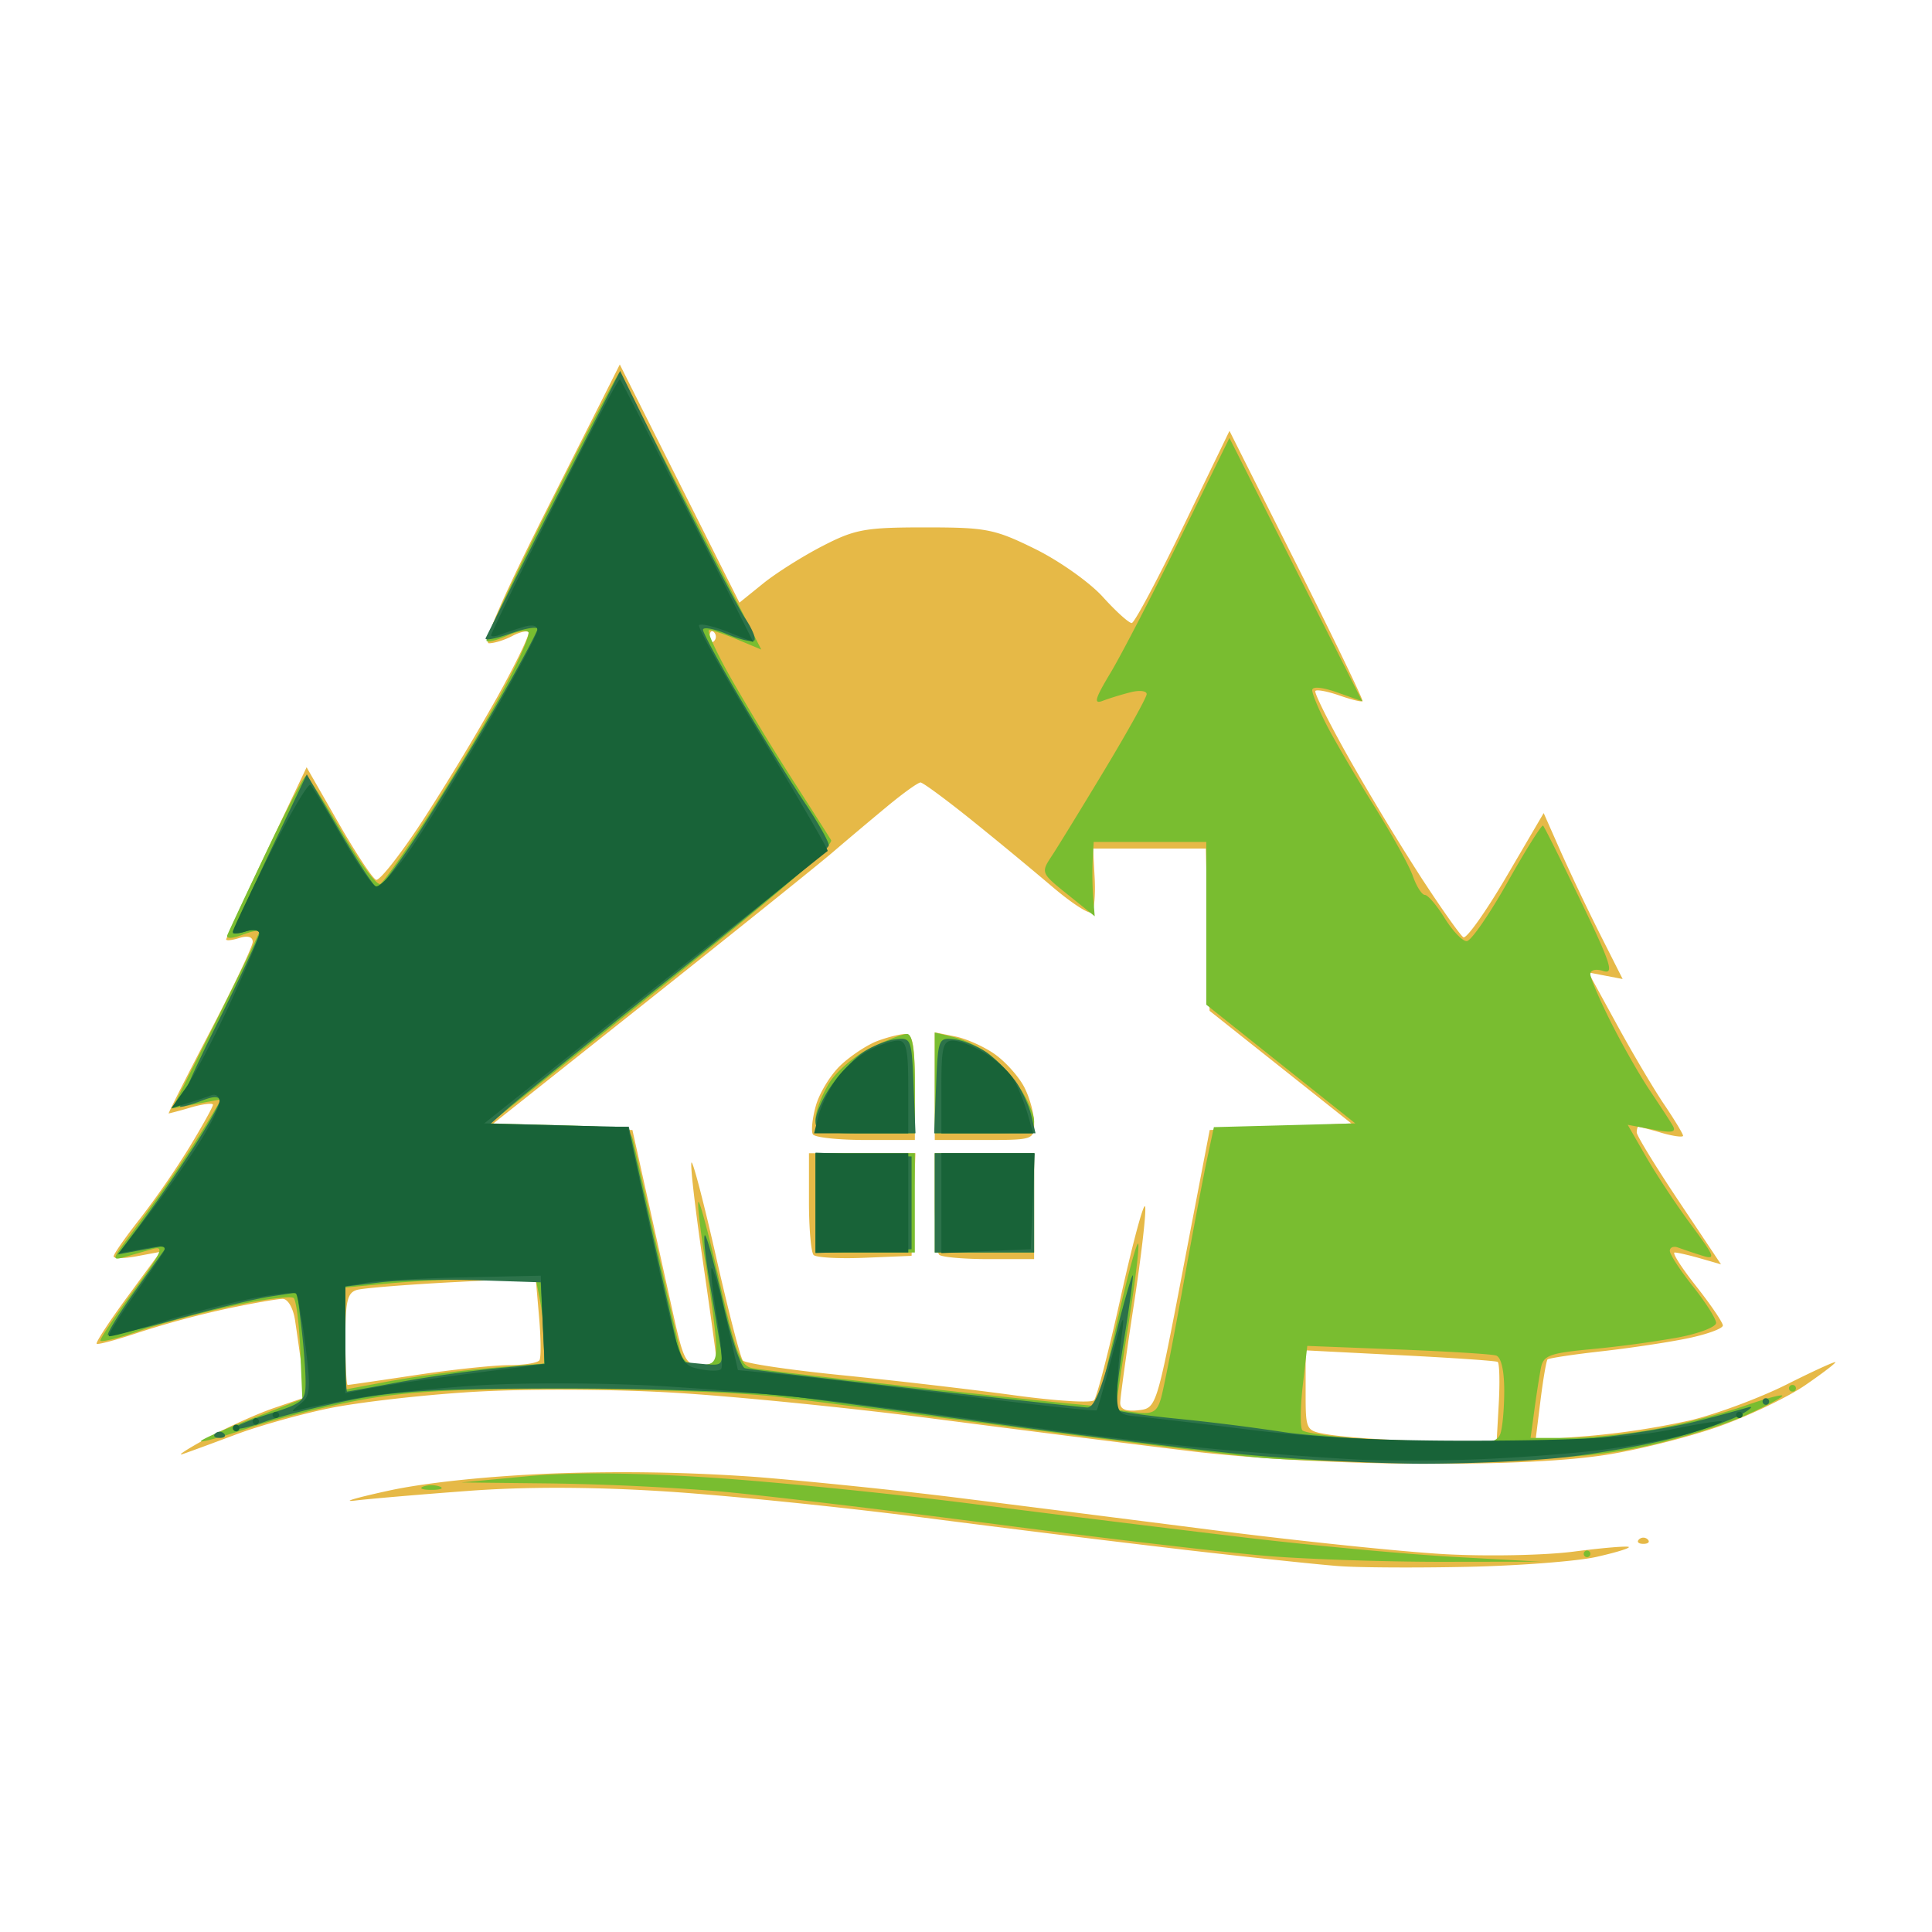
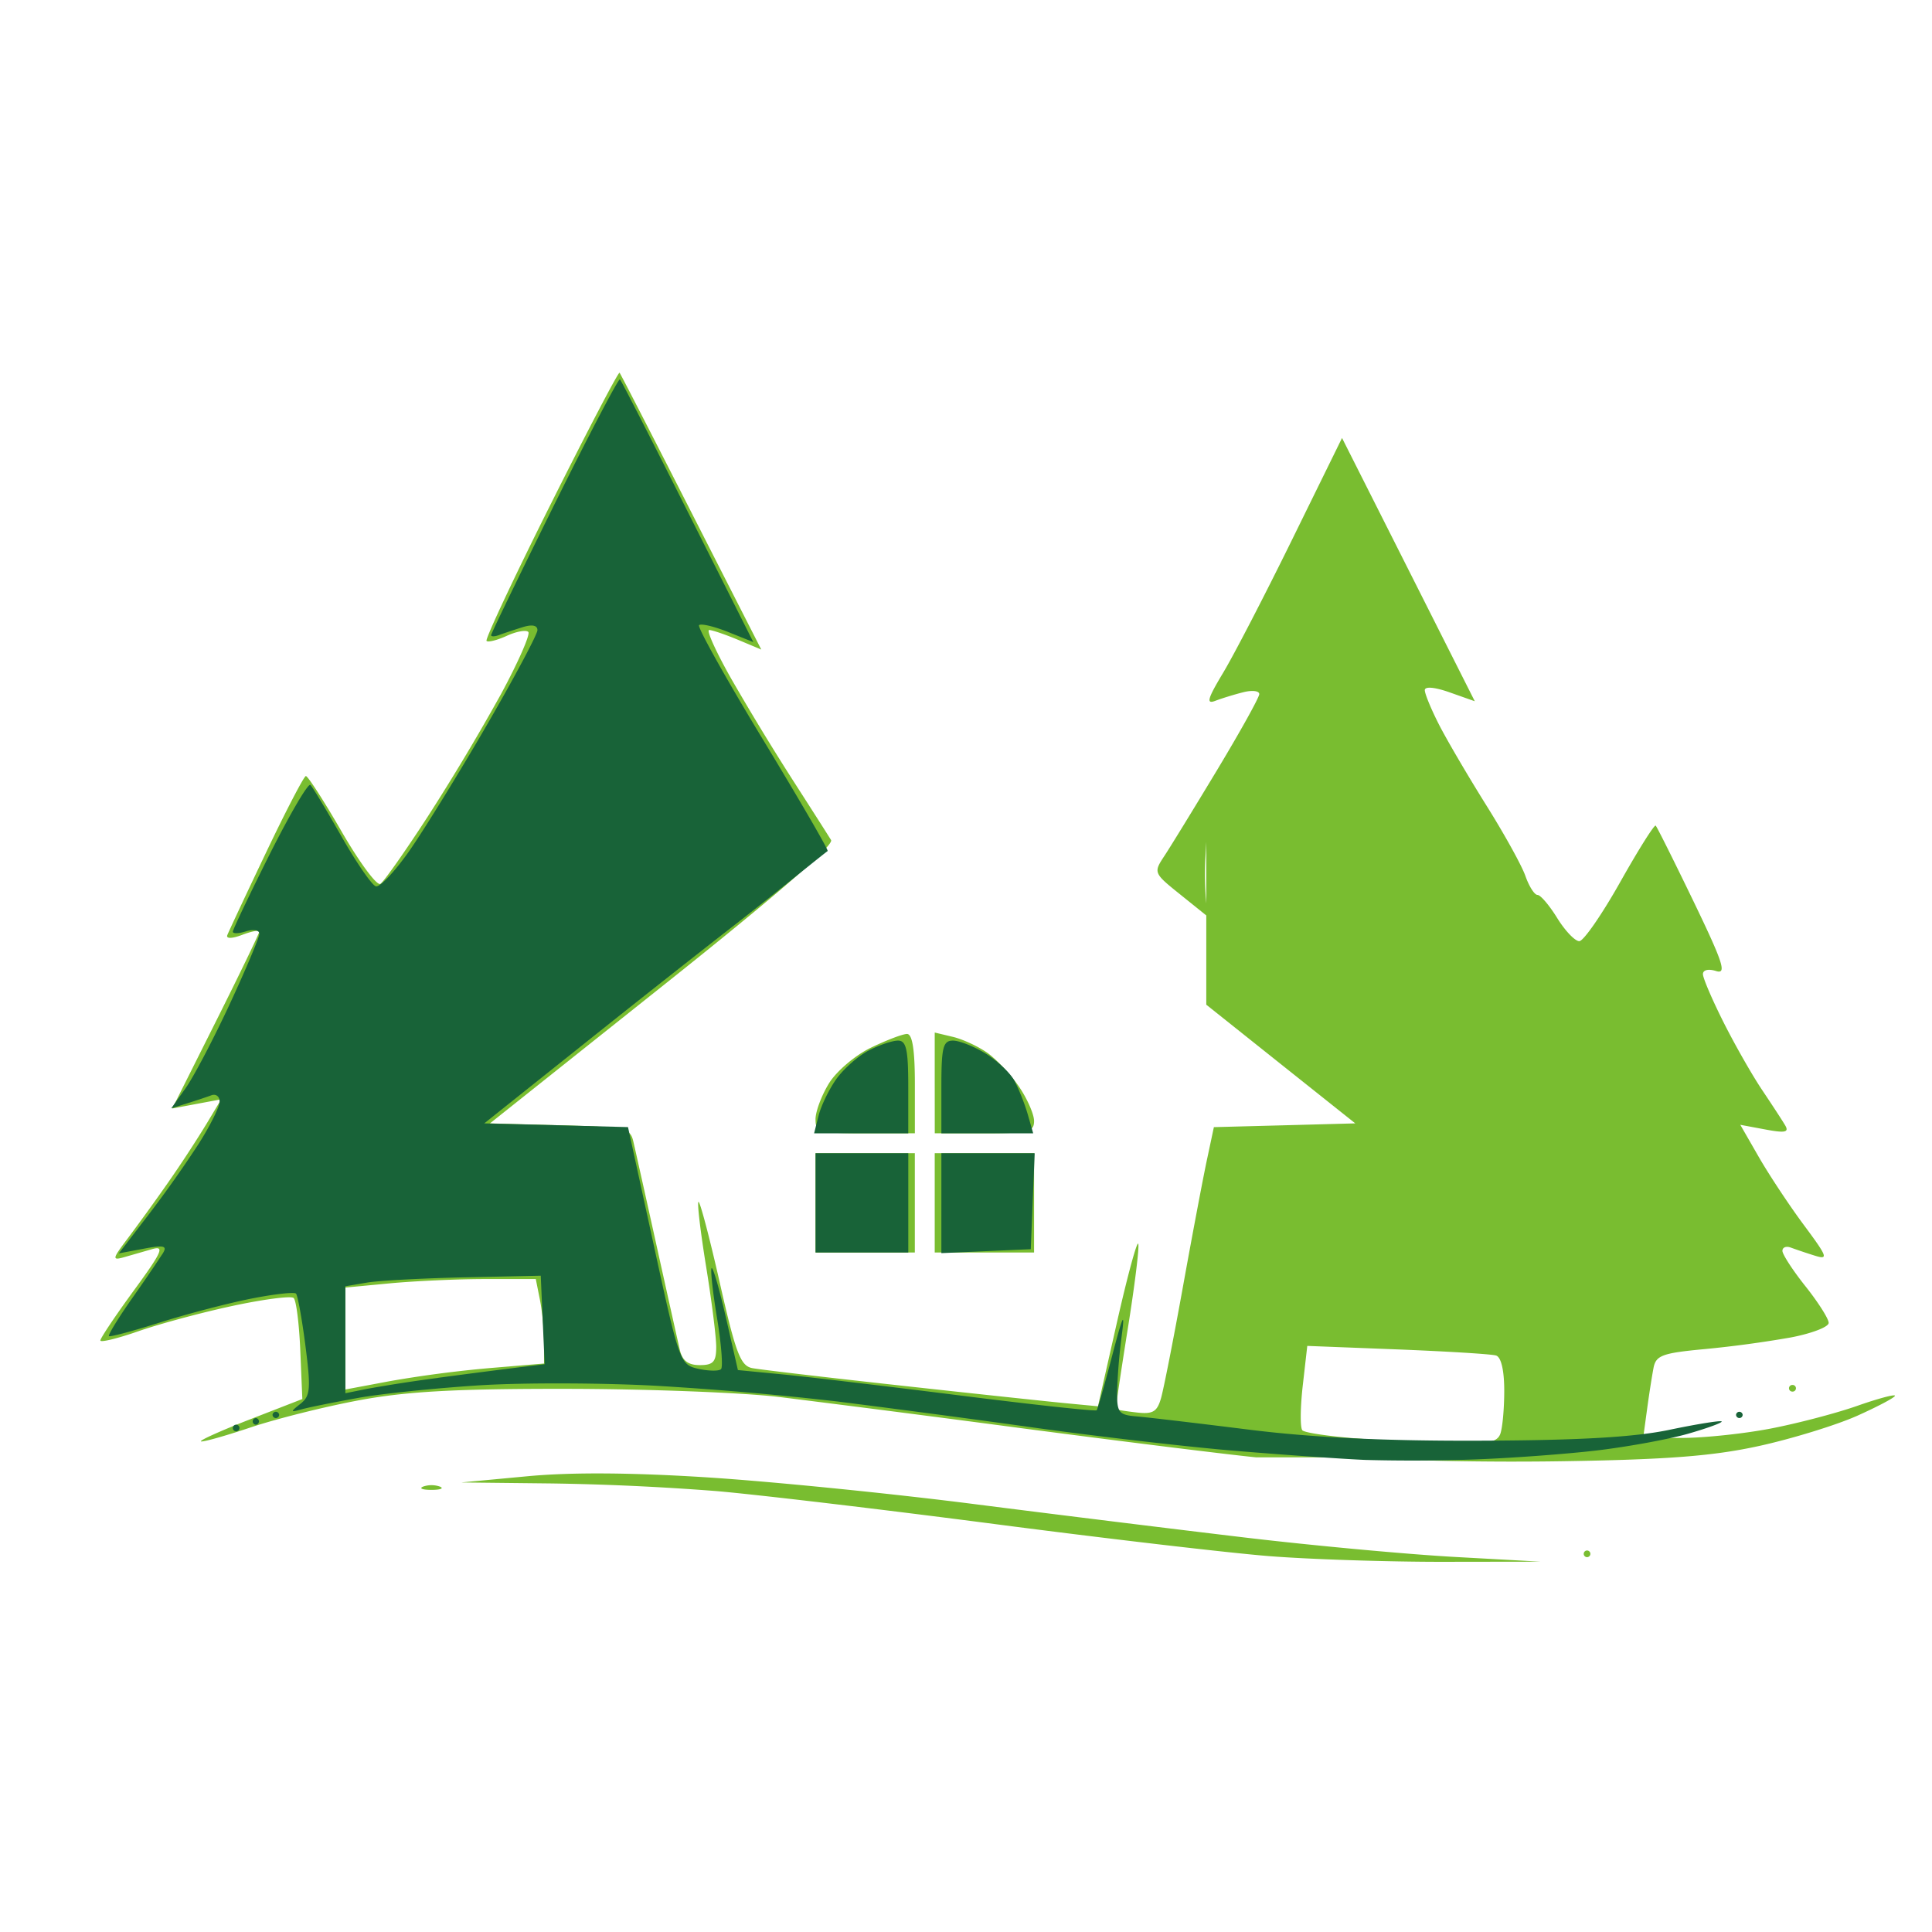
<svg xmlns="http://www.w3.org/2000/svg" data-bbox="2.646 9.983 47.625 32.95" viewBox="0 0 52.917 52.917" height="200" width="200" data-type="color">
  <g>
-     <path d="M36.667 42.895c-.548-.041-2.385-.235-4.081-.43a638.65 638.65 0 0 1-7.255-.894c-2.294-.296-5.518-.623-7.164-.725-1.982-.124-3.79-.127-5.351-.01-1.297.096-2.684.215-3.083.263-.4.048.008-.073.906-.269 1.01-.221 2.74-.402 4.535-.473a51.32 51.32 0 0 1 5.58.1c1.474.12 3.922.372 5.442.562 1.52.19 4.681.59 7.025.889 2.344.3 5.201.596 6.348.66 1.15.064 2.736.033 3.534-.07.797-.103 1.476-.16 1.51-.126.033.033-.374.157-.905.275-.53.116-2.107.238-3.504.268-1.397.03-2.989.022-3.537-.02zm8.223-.729a.171.171 0 0 1 .242 0c.066.067.012.12-.121.12s-.188-.054-.121-.12zm-12.304-2.422c-1.496-.18-4.644-.58-6.994-.884-2.352-.306-5.616-.63-7.255-.721-1.707-.095-4.035-.1-5.444-.012-1.355.084-3.102.285-3.882.447-.782.161-1.918.48-2.526.708-.608.228-1.269.472-1.468.54-.2.07.085-.118.635-.419.548-.3 1.384-.678 1.858-.84l.862-.295-.1-.757a91.911 91.911 0 0 0-.19-1.345c-.051-.34-.196-.59-.34-.59-.14 0-.828.12-1.53.269a25.563 25.563 0 0 0-2.391.644c-.613.205-1.14.348-1.173.316-.033-.033.346-.613.843-1.289l.903-1.229-.641.12c-.353.067-.641.069-.641.005s.32-.52.711-1.017a23.6 23.6 0 0 0 1.361-1.967c.357-.588.649-1.113.649-1.168 0-.055-.265-.024-.589.068a11.565 11.565 0 0 1-.624.17c-.02 0 .49-1.008 1.132-2.24.643-1.231 1.17-2.339 1.17-2.461 0-.138-.136-.178-.364-.106-.199.063-.363.08-.363.04 0-.042.497-1.12 1.102-2.396l1.101-2.32.866 1.512c.475.832.943 1.538 1.038 1.57.096.032.67-.698 1.275-1.623a65.71 65.71 0 0 0 2.041-3.378c.518-.933.904-1.736.857-1.782-.048-.048-.252.002-.452.11-.202.107-.486.195-.63.195-.179 0 .363-1.243 1.66-3.818l1.923-3.818 1.638 3.261 1.639 3.262.646-.522c.355-.288 1.09-.751 1.632-1.03.887-.458 1.169-.509 2.803-.509 1.683 0 1.904.043 3.018.591.662.326 1.497.917 1.857 1.316.359.397.715.718.79.712.075-.007.708-1.193 1.406-2.637l1.27-2.626 1.846 3.677c1.016 2.022 1.825 3.7 1.799 3.726-.028.028-.312-.042-.632-.154-.321-.112-.617-.169-.66-.126-.042.041.367.862.908 1.823a72.373 72.373 0 0 0 1.99 3.29c.552.847 1.072 1.582 1.155 1.634.083.051.612-.693 1.176-1.654l1.024-1.747.456 1.03a61.404 61.404 0 0 0 1.08 2.273l.627 1.242-.47-.09-.469-.09.784 1.433c.43.787 1.014 1.773 1.297 2.19.282.417.513.8.513.85 0 .048-.264.014-.588-.079a9.554 9.554 0 0 0-.635-.169c-.026 0-.046.07-.046.158s.52.935 1.154 1.885l1.154 1.727-.563-.162c-.31-.089-.628-.162-.706-.162-.078 0 .187.416.589.923.4.508.73.992.73 1.076 0 .083-.43.241-.956.35-.525.11-1.592.27-2.369.357-.778.087-1.442.188-1.476.223-.034.035-.122.546-.195 1.136l-.133 1.071 1.47-.113a21.392 21.392 0 0 0 2.779-.429c.72-.174 1.905-.616 2.635-.983.73-.367 1.328-.639 1.328-.606 0 .034-.373.318-.828.63-.456.315-1.48.808-2.274 1.098-.794.29-2.196.65-3.116.799-1.112.18-2.857.265-5.21.254-2.188-.011-4.573-.144-6.257-.347zm8.464-1.284c.034-.608.02-1.13-.03-1.158-.05-.03-1.254-.112-2.675-.184l-2.584-.132v1.1c0 1.1 0 1.1.59 1.2.323.056 1.16.125 1.858.155.698.03 1.61.07 2.024.09l.755.035zm-8.647-3.7.73-3.809 1.94-.09 1.94-.091-1.941-1.542-1.942-1.542-.05-2.22-.052-2.223H29.94l.043.813c.023.447-.013.866-.078.932-.066.066-.55-.247-1.077-.696a121.714 121.714 0 0 0-2.226-1.838c-.699-.561-1.323-1.021-1.389-1.022-.065-.002-.473.29-.906.649-.434.359-1.115.932-1.514 1.275-.4.342-2.672 2.167-5.05 4.057l-4.325 3.435 1.952.051 1.952.052.403 1.814.713 3.22c.281 1.276.35 1.405.746 1.405.239 0 .435-.075.435-.167s-.17-1.323-.376-2.738c-.207-1.414-.343-2.603-.303-2.644.04-.04.345 1.131.678 2.603.333 1.47.661 2.74.729 2.82.068.08 1.299.262 2.736.405 1.437.144 3.542.389 4.679.545 1.136.156 2.128.22 2.204.138.076-.08.409-1.37.74-2.866.332-1.496.63-2.592.66-2.434.032.158-.109 1.373-.313 2.702-.204 1.328-.37 2.53-.37 2.673 0 .173.161.238.495.2.496-.058.496-.059 1.226-3.867zm-10.118-.386c-.07-.07-.128-.726-.128-1.458v-1.33h2.917l-.053 1.406-.053 1.405-1.277.053c-.703.03-1.336-.005-1.406-.076zm3.439-.007c-.067-.066-.12-.72-.12-1.45v-1.33h2.72v2.9h-1.24c-.681 0-1.294-.054-1.36-.12zm-3.459-3.297c-.052-.084-.017-.435.08-.781.095-.345.397-.842.672-1.105.275-.262.73-.563 1.01-.67.282-.106.629-.193.771-.193.205 0 .26.312.26 1.451v1.452H23.71c-.742 0-1.392-.069-1.444-.154zm3.338-1.32v-1.474l.56.112c.307.061.798.282 1.09.49.293.208.654.613.802.9.148.286.27.729.27.983 0 .454-.024.463-1.362.463h-1.36zm-14.222 7.914c.989-.15 2.14-.272 2.558-.273.418 0 .795-.061.838-.137.044-.075.038-.613-.013-1.195l-.092-1.06-2.288.121c-1.26.067-2.431.161-2.606.21-.263.075-.318.304-.318 1.347 0 .692.028 1.257.062 1.257.033 0 .87-.122 1.859-.27zm8.176-20.347c-.067-.066-.12-.012-.12.121s.054.188.12.122a.171.171 0 0 0 0-.242z" fill="#e6b947" data-color="1" />
-     <path d="M34.763 42.622c-1.097-.087-4.485-.483-7.528-.88-3.042-.396-6.47-.803-7.617-.902a72.434 72.434 0 0 0-4.535-.209l-2.449-.027 1.814-.17c1.207-.113 2.87-.101 4.968.034 1.735.112 5 .439 7.255.727 2.256.288 5.611.702 7.457.921 1.845.218 4.417.456 5.714.528l2.358.13-2.722.004c-1.495 0-3.618-.069-4.715-.156zm8.615-.063a.09.09 0 0 1 .182 0 .091.091 0 0 1-.182 0zm-31.786-1.843a.703.703 0 0 1 .453 0c.125.05.022.091-.226.091-.25 0-.352-.04-.227-.091zm22.808-.8c-.898-.091-3.795-.452-6.44-.8a871.405 871.405 0 0 0-6.62-.853c-.997-.12-3.609-.22-5.804-.223-3.042-.004-4.395.07-5.694.312-.938.174-2.285.511-2.993.75-.709.237-1.314.406-1.346.376-.032-.031.58-.305 1.36-.608l1.418-.551-.056-1.327c-.03-.729-.112-1.378-.182-1.44-.068-.064-.818.034-1.666.215s-2.011.494-2.585.695c-.573.2-1.043.314-1.043.253 0-.062.411-.676.915-1.366.782-1.07.854-1.236.499-1.134l-.774.222c-.323.09-.312.04.107-.514a61.622 61.622 0 0 0 1.1-1.522 33.727 33.727 0 0 0 1.048-1.599l.415-.692-.67.125-.67.126 1.192-2.379c.655-1.307 1.191-2.417 1.191-2.465 0-.05-.211-.01-.469.089-.274.104-.443.109-.408.01.034-.091.51-1.108 1.059-2.259.548-1.15 1.04-2.095 1.093-2.101.053-.005.495.68.983 1.525.487.843.963 1.486 1.058 1.428.095-.06.683-.894 1.307-1.857a59.75 59.75 0 0 0 1.997-3.341c.473-.875.81-1.641.748-1.702-.061-.062-.326-.014-.589.106s-.512.183-.555.14c-.043-.043.747-1.728 1.757-3.744 1.01-2.017 1.859-3.638 1.887-3.602.03.035.913 1.756 1.966 3.823l1.915 3.759-.639-.268c-.351-.146-.706-.267-.788-.267-.083 0 .185.592.594 1.316a70.56 70.56 0 0 0 1.678 2.766c.513.798.993 1.549 1.066 1.67.087.144-1.485 1.507-4.605 3.99l-4.737 3.771 1.918.052c1.81.048 1.923.074 2.011.453.052.221.338 1.504.636 2.85.298 1.348.585 2.633.637 2.857.068.288.228.409.545.409.37 0 .45-.09.45-.5 0-.273-.125-1.265-.277-2.201-.152-.936-.247-1.733-.21-1.77.037-.037.3.956.583 2.207.439 1.94.57 2.284.89 2.346.206.04 2.008.252 4.003.471 1.995.22 4.041.438 4.547.487l.92.088.523-2.312c.288-1.27.55-2.233.581-2.137.032.096-.098 1.147-.289 2.337-.19 1.19-.336 2.175-.322 2.19.013.016.267.057.564.091.445.052.562-.016.67-.39.072-.25.345-1.637.606-3.084s.558-3.015.66-3.485l.182-.856 1.937-.051 1.936-.052-2.041-1.625-2.04-1.626V23.06h-3.084l-.028.5a9.21 9.21 0 0 0 .014 1.017l.042.519-.74-.595c-.735-.59-.738-.599-.432-1.063.17-.258.823-1.323 1.452-2.367.628-1.044 1.143-1.97 1.143-2.06 0-.09-.197-.112-.437-.051-.24.06-.583.165-.763.234-.262.1-.22-.049.21-.766.295-.49 1.148-2.138 1.896-3.662l1.361-2.77 1.818 3.605 1.818 3.606-.685-.242c-.413-.146-.684-.17-.684-.061 0 .1.175.523.388.941.213.418.794 1.408 1.289 2.2.496.79.983 1.669 1.08 1.952.1.283.248.515.33.515.082 0 .325.285.54.634.217.35.488.634.605.632.116-.002.62-.73 1.119-1.617s.937-1.583.973-1.547c.037.036.504.973 1.039 2.08.812 1.685.913 1.997.613 1.902-.208-.066-.358-.03-.358.085 0 .11.256.706.569 1.328.312.62.788 1.454 1.057 1.853.268.4.552.833.628.964.11.188-.007.211-.545.11l-.686-.128.51.887c.281.488.835 1.325 1.232 1.859.652.878.68.958.293.836a16.217 16.217 0 0 1-.655-.22c-.125-.046-.226-.005-.226.091s.284.534.633.972c.348.438.634.888.634 1 .001.112-.467.291-1.04.4a30.849 30.849 0 0 1-2.361.319c-1.148.107-1.327.171-1.395.507-.041.211-.123.731-.18 1.155l-.105.77h1.074c.591 0 1.675-.114 2.407-.254.733-.14 1.8-.42 2.374-.621.573-.202 1.042-.327 1.042-.28s-.47.296-1.042.552c-.575.255-1.779.626-2.676.823-1.254.275-2.494.373-5.351.418-2.045.034-4.453-.013-5.35-.106zm6.691-.637c.061-.157.11-.69.11-1.184 0-.56-.084-.924-.225-.968-.126-.039-1.34-.113-2.7-.167l-2.47-.096-.125 1.098c-.068.604-.072 1.151-.008 1.215.064.065.742.165 1.507.223.766.058 1.934.12 2.597.136.95.024 1.228-.03 1.314-.257zm-27.685-1.807 1.495-.125v-.591c0-.325-.05-.845-.113-1.157l-.113-.567-1.383.001c-.761 0-1.933.054-2.607.117l-1.225.116v2.792l1.225-.23a32.734 32.734 0 0 1 2.72-.356zM49 38.025c0-.05.041-.091.09-.091a.091.091 0 1 1 0 .181.091.091 0 0 1-.09-.09zm-26.663-5.08v-1.36h2.72v2.721h-2.72zm3.265 0v-1.36h2.721v2.721h-2.721zm-3.265-2.29c0-.213.167-.656.37-.985.203-.329.719-.768 1.145-.973.427-.207.873-.377.991-.377.146 0 .215.434.215 1.361v1.36h-1.36c-1.268 0-1.361-.026-1.361-.386zm3.265-.994v-1.38l.499.119c.274.065.703.265.952.444.25.18.637.597.862.926.224.33.408.751.408.935 0 .298-.158.336-1.36.336h-1.36z" fill="#79bd30" data-color="2" />
-     <path d="M34.037 39.834c-1.297-.129-4.194-.485-6.439-.793a1257.24 1257.24 0 0 0-5.804-.782c-.952-.124-3.711-.226-6.167-.229-3.541-.003-4.763.062-6.017.316-.866.176-1.92.442-2.341.59-.422.15-.802.236-.846.193-.043-.043.378-.222.936-.398.94-.296 1.013-.359 1.011-.876 0-.305-.052-.984-.115-1.506l-.114-.95-.746.114c-.41.063-1.562.342-2.559.62-.996.277-1.843.473-1.88.435-.038-.038.316-.608.786-1.267l.856-1.199-.688.13-.687.128.6-.798a47.964 47.964 0 0 0 1.395-2.009c.438-.665.796-1.295.796-1.4 0-.13-.149-.135-.465-.014-.256.097-.528.177-.605.177-.076 0 .378-1.032 1.01-2.293.631-1.261 1.148-2.369 1.148-2.461 0-.092-.163-.116-.363-.053-.198.064-.362.081-.362.04 0-.043.456-1.036 1.013-2.208l1.013-2.132.905 1.56c.5.859.965 1.562 1.037 1.562.071 0 .57-.674 1.11-1.497a87.874 87.874 0 0 0 2.123-3.482c.628-1.092 1.142-2.048 1.142-2.123 0-.076-.333-.02-.74.123-.406.144-.712.202-.679.128.033-.073.876-1.75 1.873-3.727l1.811-3.594 1.545 3.14c.85 1.728 1.697 3.368 1.885 3.646.187.277.297.547.244.6-.053.052-.39-.027-.75-.178-.36-.15-.654-.202-.654-.117 0 .088.474.96 1.053 1.942.579.98 1.354 2.23 1.723 2.778.369.547.67 1.08.67 1.186 0 .105-1.853 1.657-4.116 3.449-2.265 1.792-4.366 3.48-4.67 3.75l-.555.494 1.931.006 1.932.005.31 1.406.712 3.22.402 1.814.586.057c.572.056.584.042.488-.544-.054-.331-.187-1.12-.294-1.754-.107-.634-.163-1.185-.123-1.225.04-.04.256.75.48 1.754.224 1.003.503 1.853.62 1.886.116.035 2.211.286 4.655.561 2.444.274 4.566.507 4.716.516.198.013.404-.503.756-1.886.266-1.048.49-1.824.498-1.724.008.1-.11.948-.262 1.885-.152.937-.238 1.742-.19 1.79.048.048.806.157 1.683.244a59.52 59.52 0 0 1 2.866.359c.698.11 2.575.232 4.171.27 1.596.037 3.637-.014 4.534-.115.899-.102 2.1-.304 2.67-.453a51.861 51.861 0 0 0 1.36-.367c.179-.055.109.027-.154.18s-1.08.44-1.813.637c-.735.198-2.129.446-3.098.55-.969.104-2.805.18-4.081.169a62.982 62.982 0 0 1-4.678-.255zM10.912 37.86a36.879 36.879 0 0 1 2.683-.382l1.323-.127-.054-1.114-.053-1.115-1.723-.056c-.948-.031-2.152-.005-2.675.058l-.953.115v1.438c0 .791.02 1.438.046 1.438.024 0 .658-.114 1.405-.255zm-5.018 1.404a.171.171 0 0 1 .24 0c.067.067.013.12-.12.12s-.188-.054-.121-.12zm42.382-.877a.09.09 0 0 1 .18 0 .09.09 0 0 1-.09.09.091.091 0 0 1-.09-.09zm-25.938-5.441V31.57l1.316.053 1.314.053v2.54l-1.314.053-1.316.053zm3.265 0v-1.36h2.721v2.72h-2.721zm-3.265-2.24c0-.186.184-.607.409-.936.224-.33.612-.745.86-.923.25-.178.659-.348.908-.38.443-.054.455-.025.507 1.26l.053 1.314h-1.369c-1.21 0-1.368-.038-1.368-.336zm3.302-.98c.052-1.284.064-1.313.508-1.258.248.03.651.199.895.373a4.051 4.051 0 0 1 .763.76c.176.244.373.667.439.942l.118.498h-2.776z" fill="#2c724a" data-color="3" />
+     <path d="M34.763 42.622c-1.097-.087-4.485-.483-7.528-.88-3.042-.396-6.47-.803-7.617-.902a72.434 72.434 0 0 0-4.535-.209l-2.449-.027 1.814-.17c1.207-.113 2.87-.101 4.968.034 1.735.112 5 .439 7.255.727 2.256.288 5.611.702 7.457.921 1.845.218 4.417.456 5.714.528l2.358.13-2.722.004c-1.495 0-3.618-.069-4.715-.156zm8.615-.063a.09.09 0 0 1 .182 0 .091.091 0 0 1-.182 0zm-31.786-1.843a.703.703 0 0 1 .453 0c.125.05.022.091-.226.091-.25 0-.352-.04-.227-.091zm22.808-.8c-.898-.091-3.795-.452-6.44-.8a871.405 871.405 0 0 0-6.62-.853c-.997-.12-3.609-.22-5.804-.223-3.042-.004-4.395.07-5.694.312-.938.174-2.285.511-2.993.75-.709.237-1.314.406-1.346.376-.032-.031.58-.305 1.36-.608l1.418-.551-.056-1.327c-.03-.729-.112-1.378-.182-1.44-.068-.064-.818.034-1.666.215s-2.011.494-2.585.695c-.573.2-1.043.314-1.043.253 0-.062.411-.676.915-1.366.782-1.07.854-1.236.499-1.134l-.774.222c-.323.09-.312.04.107-.514a61.622 61.622 0 0 0 1.1-1.522 33.727 33.727 0 0 0 1.048-1.599l.415-.692-.67.125-.67.126 1.192-2.379c.655-1.307 1.191-2.417 1.191-2.465 0-.05-.211-.01-.469.089-.274.104-.443.109-.408.01.034-.091.51-1.108 1.059-2.259.548-1.15 1.04-2.095 1.093-2.101.053-.005.495.68.983 1.525.487.843.963 1.486 1.058 1.428.095-.06.683-.894 1.307-1.857a59.75 59.75 0 0 0 1.997-3.341c.473-.875.81-1.641.748-1.702-.061-.062-.326-.014-.589.106s-.512.183-.555.14c-.043-.043.747-1.728 1.757-3.744 1.01-2.017 1.859-3.638 1.887-3.602.03.035.913 1.756 1.966 3.823l1.915 3.759-.639-.268c-.351-.146-.706-.267-.788-.267-.083 0 .185.592.594 1.316a70.56 70.56 0 0 0 1.678 2.766c.513.798.993 1.549 1.066 1.67.087.144-1.485 1.507-4.605 3.99l-4.737 3.771 1.918.052c1.81.048 1.923.074 2.011.453.052.221.338 1.504.636 2.85.298 1.348.585 2.633.637 2.857.068.288.228.409.545.409.37 0 .45-.09.45-.5 0-.273-.125-1.265-.277-2.201-.152-.936-.247-1.733-.21-1.77.037-.037.3.956.583 2.207.439 1.94.57 2.284.89 2.346.206.04 2.008.252 4.003.471 1.995.22 4.041.438 4.547.487l.92.088.523-2.312c.288-1.27.55-2.233.581-2.137.032.096-.098 1.147-.289 2.337-.19 1.19-.336 2.175-.322 2.19.013.016.267.057.564.091.445.052.562-.016.67-.39.072-.25.345-1.637.606-3.084s.558-3.015.66-3.485l.182-.856 1.937-.051 1.936-.052-2.041-1.625-2.04-1.626V23.06l-.028.5a9.21 9.21 0 0 0 .014 1.017l.042.519-.74-.595c-.735-.59-.738-.599-.432-1.063.17-.258.823-1.323 1.452-2.367.628-1.044 1.143-1.97 1.143-2.06 0-.09-.197-.112-.437-.051-.24.06-.583.165-.763.234-.262.1-.22-.049.21-.766.295-.49 1.148-2.138 1.896-3.662l1.361-2.77 1.818 3.605 1.818 3.606-.685-.242c-.413-.146-.684-.17-.684-.061 0 .1.175.523.388.941.213.418.794 1.408 1.289 2.2.496.79.983 1.669 1.08 1.952.1.283.248.515.33.515.082 0 .325.285.54.634.217.35.488.634.605.632.116-.002.62-.73 1.119-1.617s.937-1.583.973-1.547c.037.036.504.973 1.039 2.08.812 1.685.913 1.997.613 1.902-.208-.066-.358-.03-.358.085 0 .11.256.706.569 1.328.312.62.788 1.454 1.057 1.853.268.4.552.833.628.964.11.188-.007.211-.545.11l-.686-.128.51.887c.281.488.835 1.325 1.232 1.859.652.878.68.958.293.836a16.217 16.217 0 0 1-.655-.22c-.125-.046-.226-.005-.226.091s.284.534.633.972c.348.438.634.888.634 1 .001.112-.467.291-1.04.4a30.849 30.849 0 0 1-2.361.319c-1.148.107-1.327.171-1.395.507-.041.211-.123.731-.18 1.155l-.105.77h1.074c.591 0 1.675-.114 2.407-.254.733-.14 1.8-.42 2.374-.621.573-.202 1.042-.327 1.042-.28s-.47.296-1.042.552c-.575.255-1.779.626-2.676.823-1.254.275-2.494.373-5.351.418-2.045.034-4.453-.013-5.35-.106zm6.691-.637c.061-.157.11-.69.11-1.184 0-.56-.084-.924-.225-.968-.126-.039-1.34-.113-2.7-.167l-2.47-.096-.125 1.098c-.068.604-.072 1.151-.008 1.215.064.065.742.165 1.507.223.766.058 1.934.12 2.597.136.95.024 1.228-.03 1.314-.257zm-27.685-1.807 1.495-.125v-.591c0-.325-.05-.845-.113-1.157l-.113-.567-1.383.001c-.761 0-1.933.054-2.607.117l-1.225.116v2.792l1.225-.23a32.734 32.734 0 0 1 2.72-.356zM49 38.025c0-.05.041-.091.09-.091a.091.091 0 1 1 0 .181.091.091 0 0 1-.09-.09zm-26.663-5.08v-1.36h2.72v2.721h-2.72zm3.265 0v-1.36h2.721v2.721h-2.721zm-3.265-2.29c0-.213.167-.656.37-.985.203-.329.719-.768 1.145-.973.427-.207.873-.377.991-.377.146 0 .215.434.215 1.361v1.36h-1.36c-1.268 0-1.361-.026-1.361-.386zm3.265-.994v-1.38l.499.119c.274.065.703.265.952.444.25.18.637.597.862.926.224.33.408.751.408.935 0 .298-.158.336-1.36.336h-1.36z" fill="#79bd30" data-color="2" />
    <path d="M37.393 39.987c-.649-.028-2.24-.14-3.537-.247-1.297-.107-3.787-.394-5.533-.638a426.257 426.257 0 0 0-5.39-.716 90.321 90.321 0 0 0-4.897-.426c-1.474-.084-3.66-.092-4.857-.019-1.197.074-2.707.228-3.356.345-.648.116-1.342.256-1.542.31-.334.093-.338.081-.053-.145.273-.215.29-.408.138-1.589-.095-.739-.212-1.383-.259-1.43-.048-.049-.599.013-1.226.137-.626.123-1.748.416-2.491.651s-1.377.405-1.406.376c-.03-.029.256-.495.634-1.035a45.47 45.47 0 0 0 .843-1.234c.126-.206.029-.229-.526-.125l-.681.128.811-1.055a32.276 32.276 0 0 0 1.38-1.952c.314-.494.57-1.012.57-1.153 0-.14-.103-.217-.227-.17-.125.047-.423.146-.663.221l-.435.137.397-.558c.218-.307.761-1.342 1.206-2.3.446-.96.81-1.826.81-1.925 0-.1-.164-.129-.364-.066-.198.064-.362.068-.362.01s.454-1.011 1.008-2.118c.556-1.106 1.058-1.962 1.118-1.902.06.06.443.695.85 1.411.408.716.83 1.33.94 1.366.107.035.525-.407.927-.983.402-.577 1.354-2.123 2.116-3.437.76-1.314 1.384-2.482 1.384-2.597 0-.133-.147-.162-.407-.08-.225.07-.511.165-.636.212-.124.048-.226.05-.226.006s.78-1.653 1.732-3.578c.953-1.923 1.762-3.467 1.798-3.43.035.036.872 1.67 1.858 3.632l1.794 3.566-.696-.279c-.384-.153-.74-.236-.79-.185-.052.05.733 1.456 1.744 3.123 1.01 1.666 1.81 3.045 1.778 3.064-.032.02-.458.36-.945.754A124.91 124.91 0 0 1 19.78 25.6a475.74 475.74 0 0 0-3.787 2.993l-2.729 2.176 1.968.05 1.969.052.71 3.254c.697 3.2.718 3.256 1.22 3.367.282.062.56.066.618.008.057-.057.008-.688-.11-1.402-.118-.712-.184-1.327-.148-1.364.037-.036.214.577.394 1.363l.326 1.429 1.2.116c.66.063 2.86.325 4.889.58 2.029.256 3.71.438 3.737.405.028-.032.22-.712.429-1.51.288-1.101.35-1.232.259-.543a15.922 15.922 0 0 0-.128 1.541c-.005.576.044.64.538.68.3.026 1.687.189 3.084.364 1.745.217 3.73.312 6.348.301 2.71-.01 4.202-.096 5.169-.3.748-.156 1.387-.258 1.419-.228.033.031-.375.181-.906.334-.532.154-1.66.36-2.508.461-.848.1-2.358.211-3.356.247a48.97 48.97 0 0 1-2.992.013zM12 37.738a242.924 242.924 0 0 1 2.138-.277l.78-.096-.054-1.212-.053-1.212-2.086.045c-1.147.025-2.352.089-2.675.144l-.59.1v2.93l.59-.119A40.714 40.714 0 0 1 12 37.74zm-5.623 1.375a.09.09 0 0 1 .182 0 .091.091 0 0 1-.182 0zm.544-.181c0-.05.041-.091.09-.091a.091.091 0 0 1 0 .181.091.091 0 0 1-.09-.09zm.544-.182a.091.091 0 0 1 .181 0 .09.09 0 0 1-.09.09.091.091 0 0 1-.091-.09zm40.085 0a.091.091 0 0 1 .181 0 .09.09 0 0 1-.09.09.091.091 0 0 1-.091-.09zm-25.212-5.804v-1.36h2.54v2.72h-2.54zm3.446.008v-1.368h2.556l-.054 1.314-.053 1.315-1.224.054-1.225.054zm-3.362-2.4c.067-.269.286-.719.486-1.001.201-.281.6-.633.887-.781.286-.149.647-.27.802-.27.226 0 .28.244.28 1.27v1.27h-2.579l.123-.488zm3.362-.782c0-1.089.045-1.27.318-1.27.174 0 .578.16.895.354.318.194.674.531.791.75.117.22.28.631.362.916l.149.52h-2.515z" fill="#186338" data-color="4" />
  </g>
</svg>